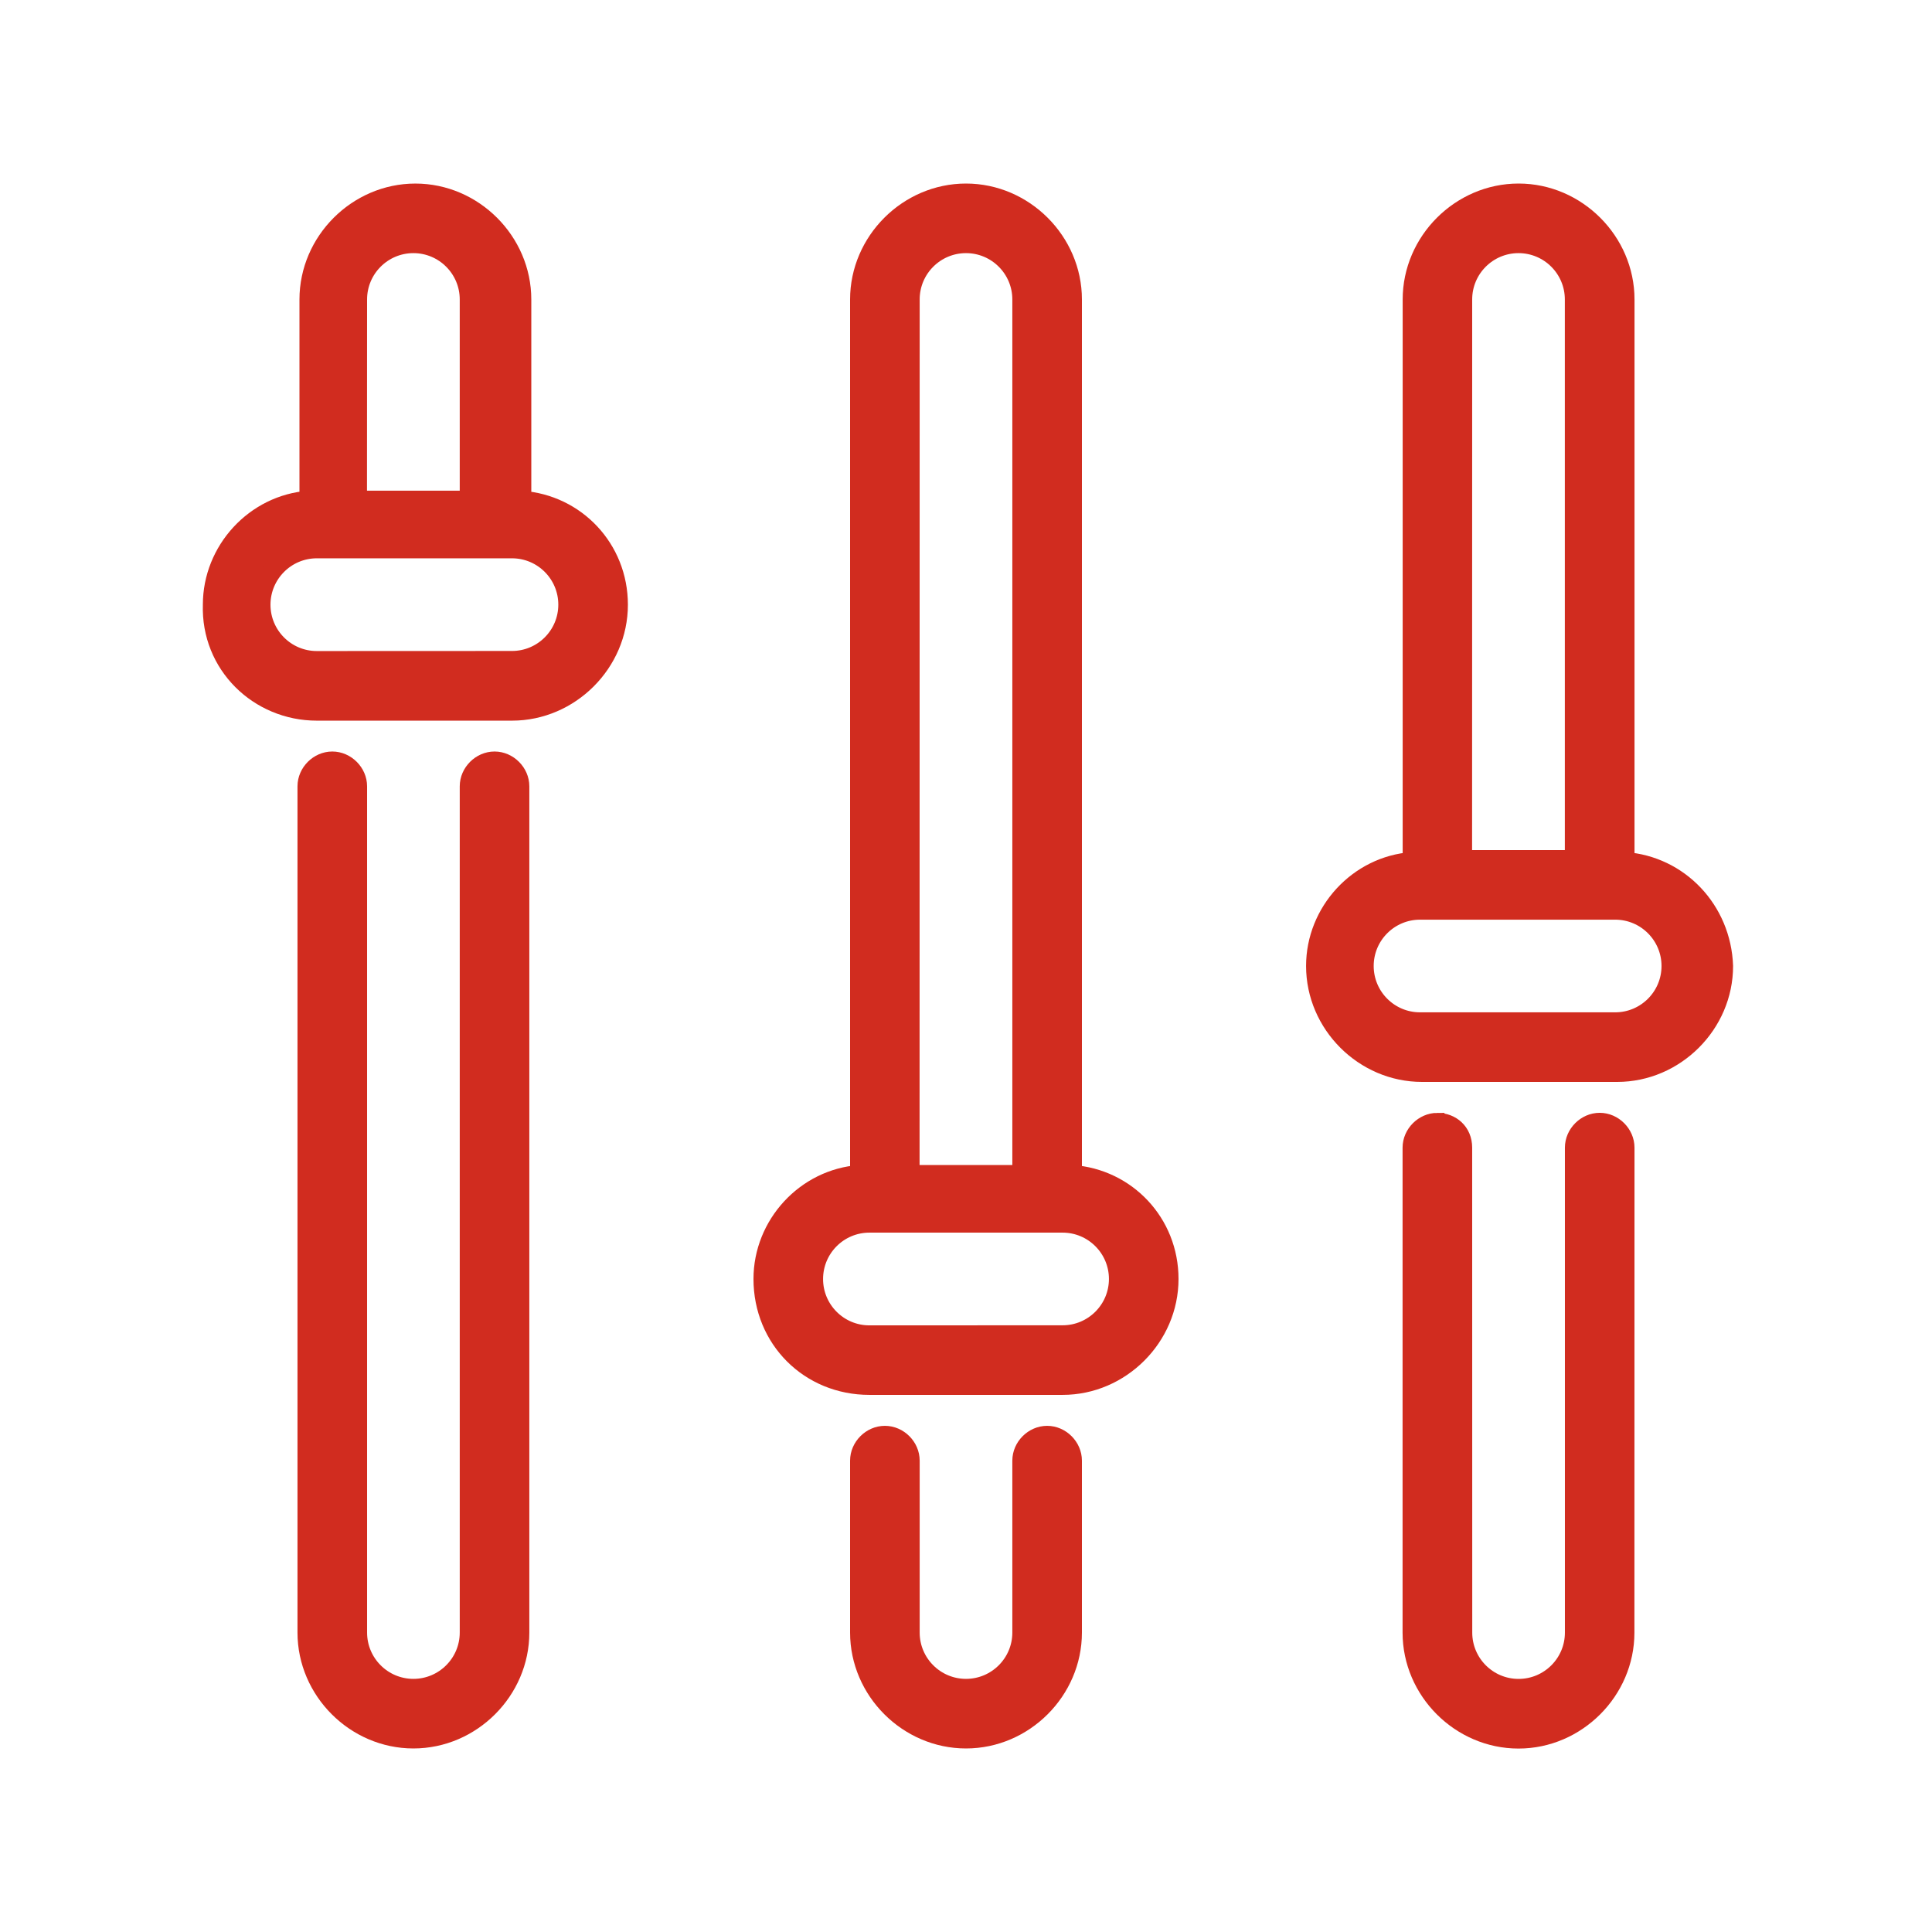
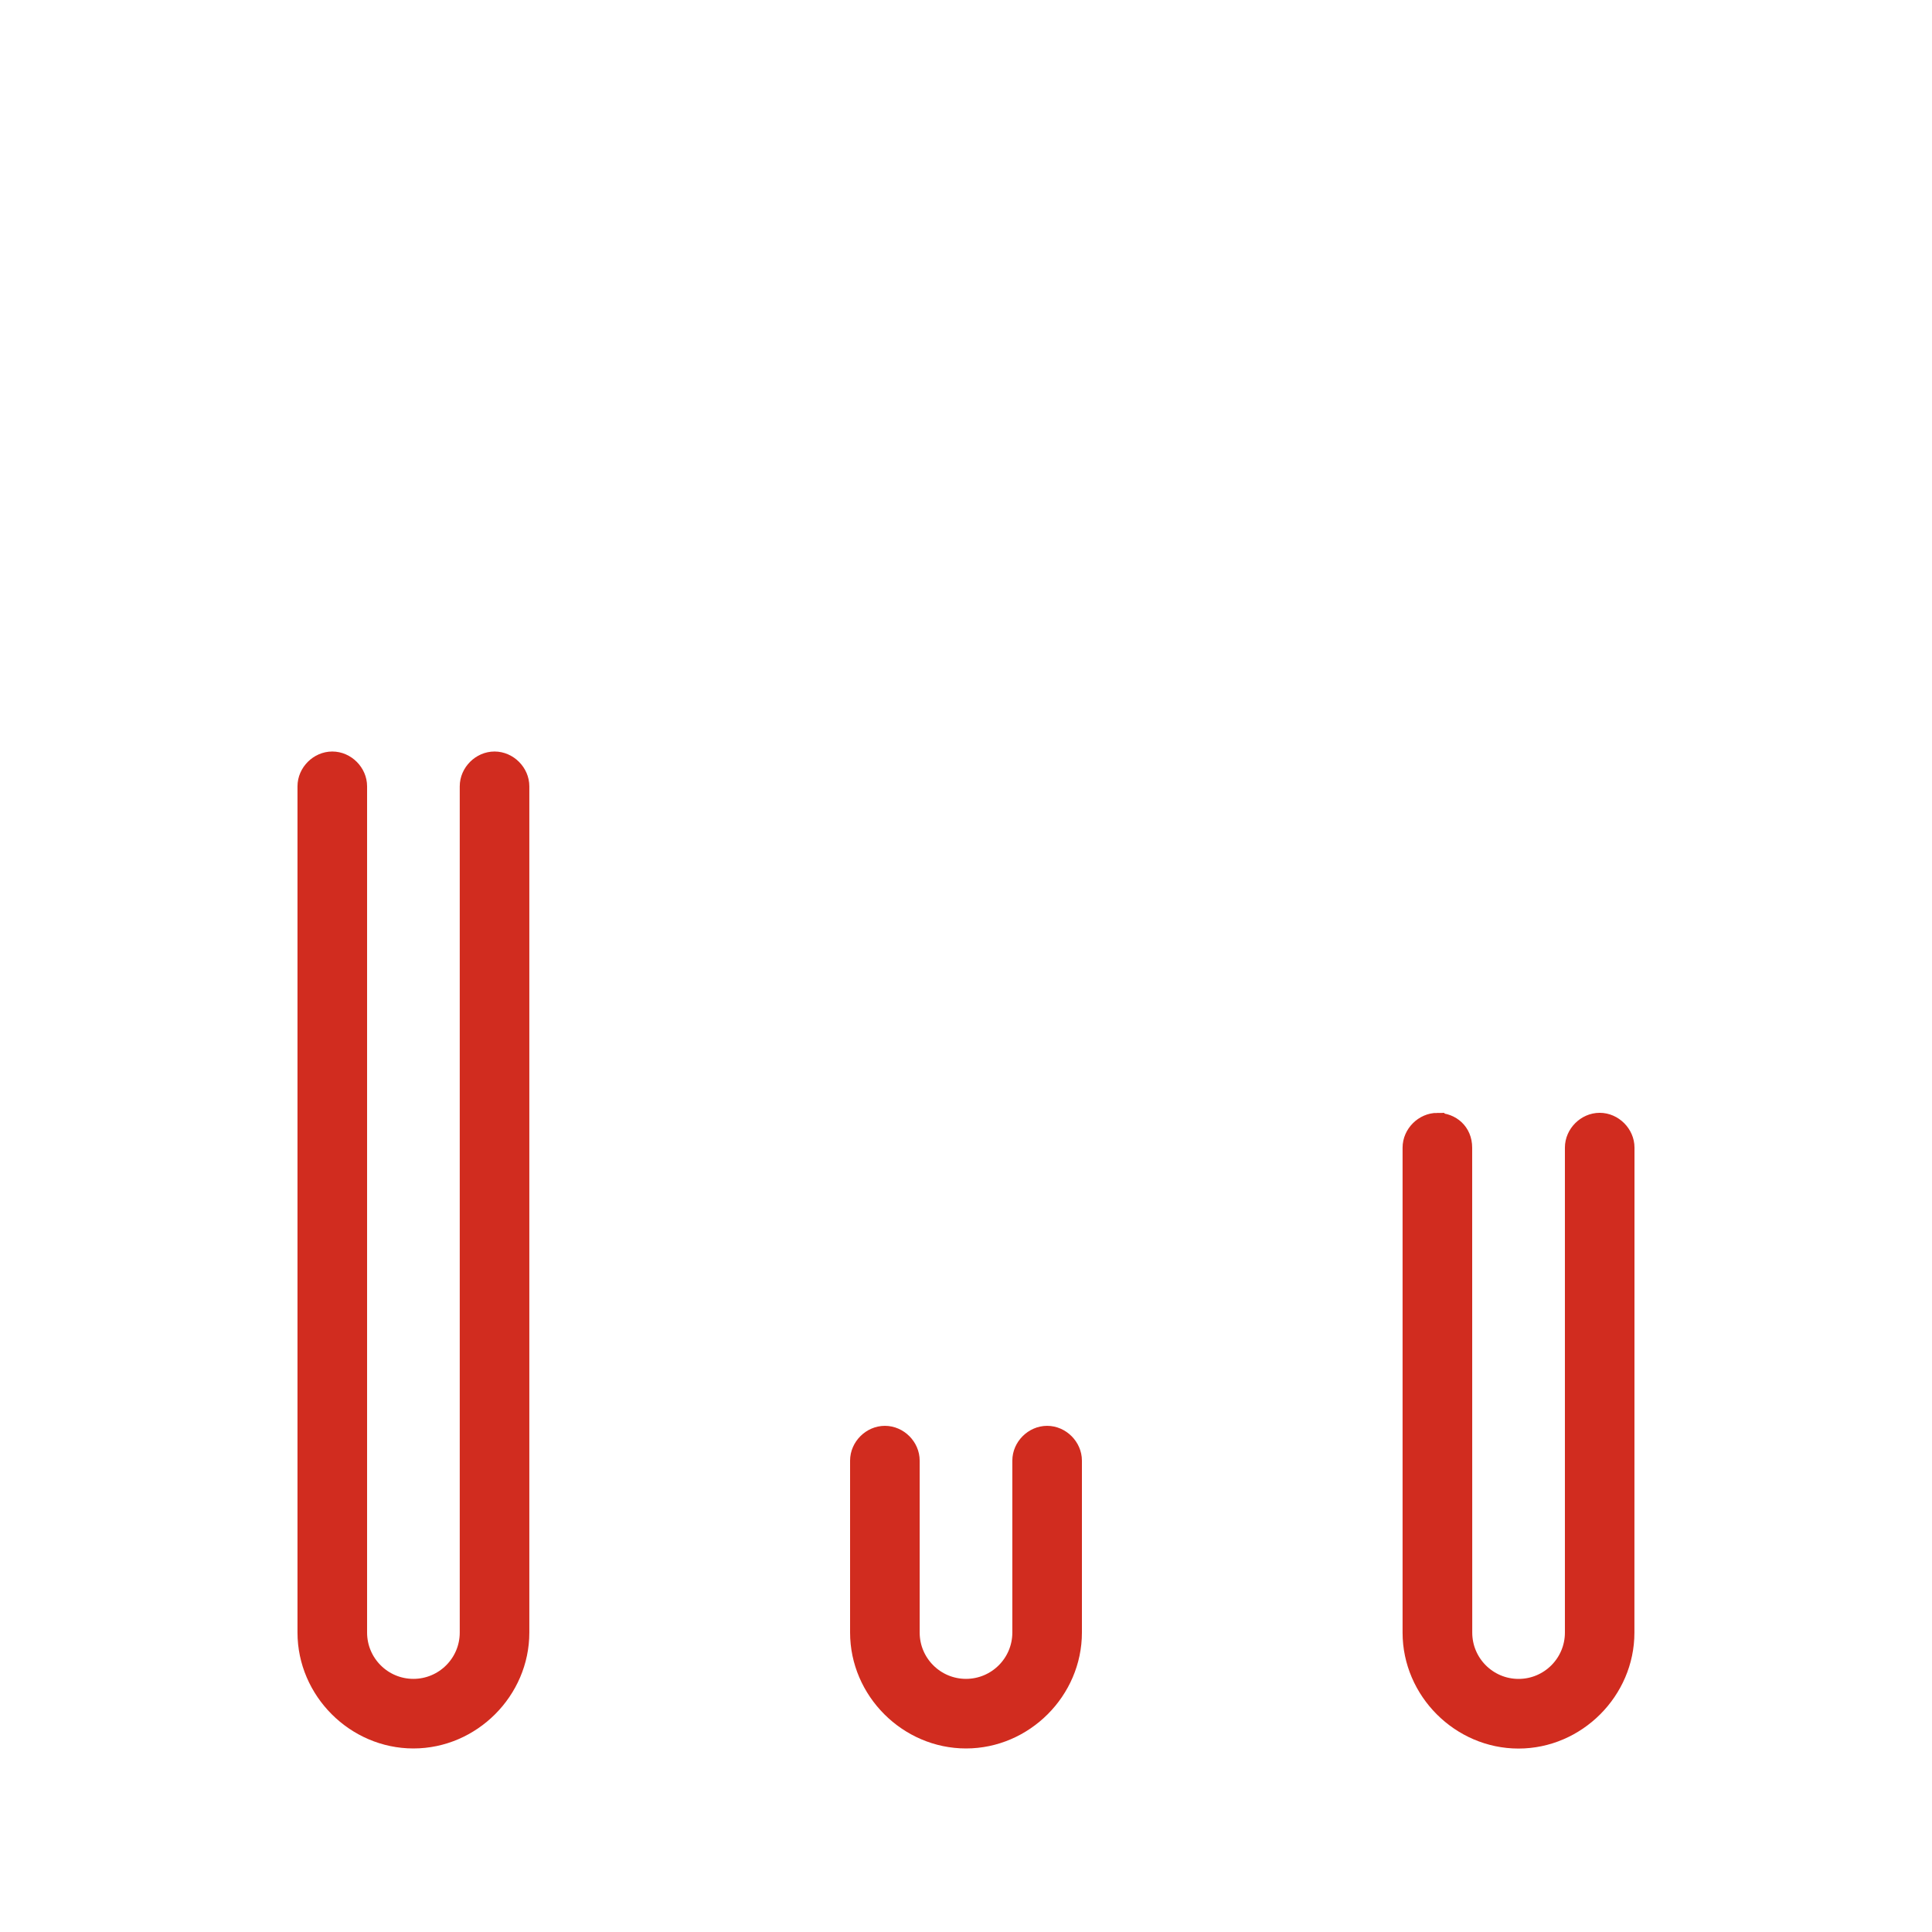
<svg xmlns="http://www.w3.org/2000/svg" viewBox="0 0 100 100" fill-rule="evenodd">
  <path d="m45.801 74.301c-0.699 0-1.301 0.602-1.301 1.301v8.898c0 3 2.5 5.5 5.5 5.5s5.5-2.5 5.5-5.5v-8.898c0-0.699-0.602-1.301-1.301-1.301s-1.301 0.602-1.301 1.301v8.898c0 1.602-1.301 2.898-2.898 2.898-1.602 0-2.898-1.301-2.898-2.898v-8.898c0-0.703-0.602-1.301-1.301-1.301z" fill="#d12c1f" stroke-width="1" stroke="#d12c1f" />
  <path d="m74.398 58.102c-0.699 0-1.301 0.602-1.301 1.301v25.102c0 3 2.5 5.5 5.5 5.5s5.5-2.5 5.5-5.5l0.004-25.105c0-0.699-0.602-1.301-1.301-1.301s-1.301 0.602-1.301 1.301v25.102c0 1.602-1.301 2.898-2.898 2.898-1.602 0-2.898-1.301-2.898-2.898l-0.004-25.102c0-0.797-0.598-1.297-1.301-1.297z" fill="#d12c1f" stroke-width="1" stroke="#d12c1f" />
  <path d="m17.199 39.398c-0.699 0-1.301 0.602-1.301 1.301v43.801c0 3 2.5 5.5 5.5 5.5s5.5-2.5 5.5-5.5v-43.801c0-0.699-0.602-1.301-1.301-1.301-0.699 0-1.301 0.602-1.301 1.301v43.801c0 1.602-1.301 2.898-2.898 2.898-1.602 0-2.898-1.301-2.898-2.898v-43.801c0-0.699-0.602-1.301-1.301-1.301z" fill="#d12c1f" stroke-width="1" stroke="#d12c1f" />
-   <path d="m16.398 36.801h10.102c3 0 5.5-2.5 5.5-5.5 0-2.898-2.199-5.199-5-5.398v-10.402c0-3-2.5-5.5-5.5-5.5s-5.5 2.5-5.5 5.5v10.398c-2.801 0.199-5 2.602-5 5.398-0.102 3.102 2.398 5.504 5.398 5.504zm2.102-21.301c0-1.602 1.301-2.898 2.898-2.898 1.602 0 2.898 1.301 2.898 2.898v10.398h-5.801zm-2.102 12.898h10.102c1.602 0 2.898 1.301 2.898 2.898 0 1.602-1.301 2.898-2.898 2.898l-10.102 0.004c-1.602 0-2.898-1.301-2.898-2.898 0-1.602 1.301-2.902 2.898-2.902z" fill="#d12c1f" stroke-width="1" stroke="#d12c1f" />
-   <path d="m45 71.699h10c3 0 5.5-2.5 5.5-5.5 0-2.898-2.199-5.199-5-5.398v-45.301c0-3-2.5-5.5-5.5-5.5s-5.5 2.5-5.5 5.5v45.301c-2.801 0.199-5 2.602-5 5.398 0 3.102 2.398 5.5 5.5 5.5zm2.102-56.199c0-1.602 1.301-2.898 2.898-2.898 1.602 0 2.898 1.301 2.898 2.898v45.301h-5.801zm-2.102 47.801h10c1.602 0 2.898 1.301 2.898 2.898 0 1.602-1.301 2.898-2.898 2.898l-10 0.004c-1.602 0-2.898-1.301-2.898-2.898 0-1.602 1.297-2.902 2.898-2.902z" fill="#d12c1f" stroke-width="1" stroke="#d12c1f" />
-   <path d="m84.102 44.602v-29.102c0-3-2.5-5.5-5.5-5.5s-5.5 2.5-5.5 5.5v29.102c-2.801 0.199-5 2.602-5 5.398 0 3 2.5 5.5 5.5 5.5h10.102c3 0 5.5-2.5 5.5-5.5-0.102-2.898-2.305-5.199-5.102-5.398zm-8.402-29.102c0-1.602 1.301-2.898 2.898-2.898 1.602 0 2.898 1.301 2.898 2.898v29h-5.801zm7.902 37.398h-10.102c-1.602 0-2.898-1.301-2.898-2.898 0-1.602 1.301-2.898 2.898-2.898h10.102c1.602 0 2.898 1.301 2.898 2.898 0 1.602-1.301 2.898-2.898 2.898z" fill="#d12c1f" stroke-width="1" stroke="#d12c1f" />
</svg>